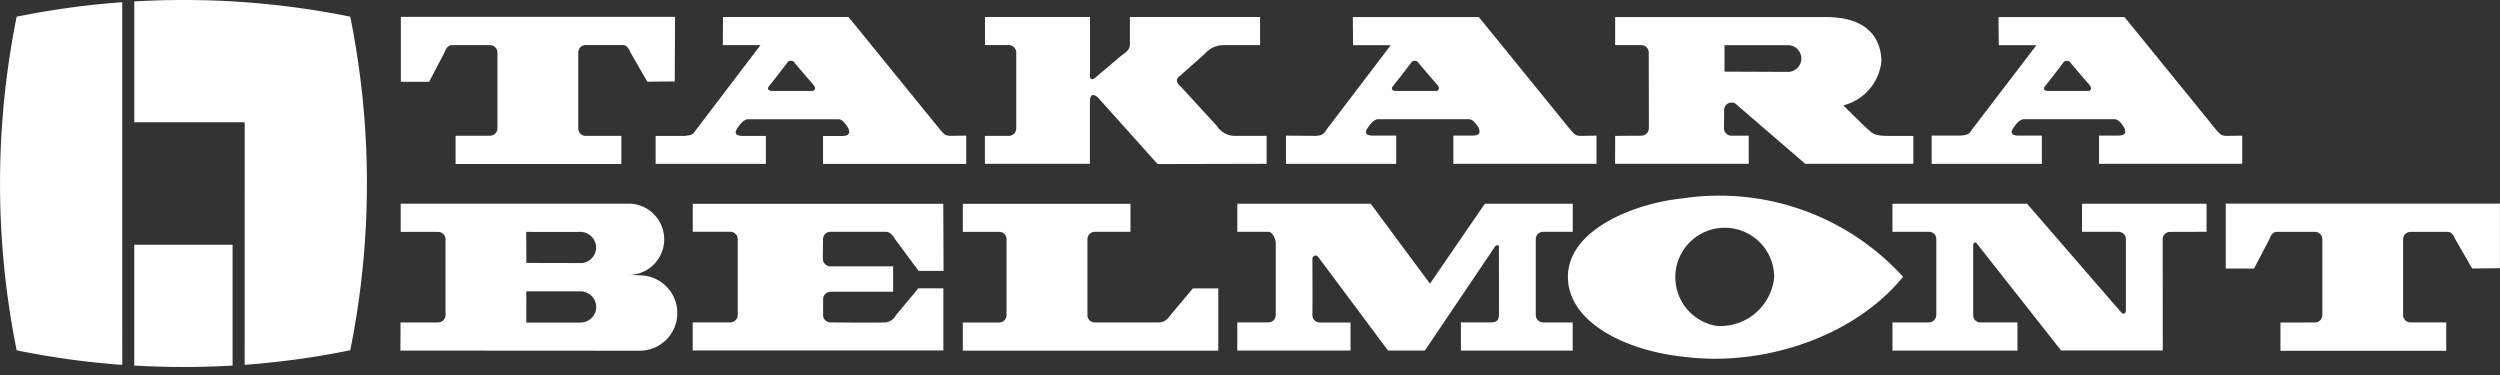
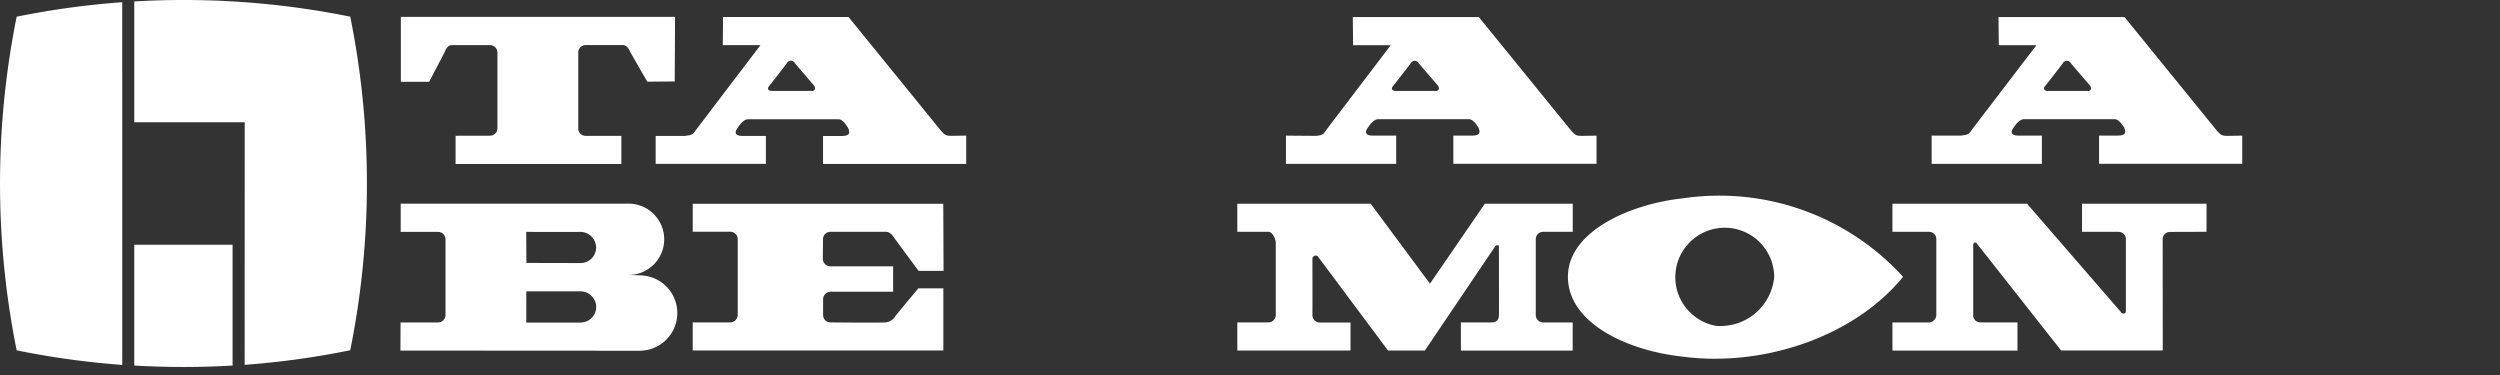
<svg xmlns="http://www.w3.org/2000/svg" width="120" height="18" viewBox="0 0 120 18">
  <rect x="0" y="0" width="120" height="18" fill="#333333" stroke="none" />
  <defs>
    <clipPath id="clip-path">
      <rect id="長方形_10713" data-name="長方形 10713" width="120" height="18" transform="translate(0 0)" fill="none" />
    </clipPath>
  </defs>
  <g id="icon_logo_takarabelmont" transform="translate(-99 -107.803)">
    <g id="グループ_12961" data-name="グループ 12961" transform="translate(99 107.803)" clip-path="url(#clip-path)">
      <path id="パス_47134" data-name="パス 47134" d="M215.789,62.263c-.1-.162-.229-.318-.422-.318l-2.658,0a.356.356,0,0,0-.354.352l-.01.948a.369.369,0,0,0,.361.359l3.014,0v1.218l-3,0a.362.362,0,0,0-.361.352v.769a.351.351,0,0,0,.349.351s2.26.025,2.657,0a.643.643,0,0,0,.49-.344l1.076-1.292h1.2v2.983H206.1V66.293l1.81,0a.359.359,0,0,0,.351-.359l0-3.642a.359.359,0,0,0-.359-.35h-1.8V60.6h12.025l.014,3.221h-1.2Z" transform="translate(-172.85 -50.819)" fill="#fff" />
-       <path id="パス_47135" data-name="パス 47135" d="M296.367,66.014a.606.606,0,0,1-.523.282h-3.051a.35.35,0,0,1-.354-.345l0-3.653a.356.356,0,0,1,.354-.352l1.711,0V60.6h-8.046v1.348h1.75a.35.35,0,0,1,.348.35v3.657a.355.355,0,0,1-.359.345l-1.739,0v1.351H298.72V64.661H297.5Z" transform="translate(-240.242 -50.819)" fill="#fff" />
      <path id="パス_47136" data-name="パス 47136" d="M377.1,67.645h-1.769l-3.374-4.523a.156.156,0,0,0-.255.105c0,.531.006,2.191,0,2.72a.351.351,0,0,0,.347.353h1.482l0,1.344h-5.434V66.294s1.192,0,1.495,0a.351.351,0,0,0,.351-.349V62.484c0-.193-.158-.537-.351-.537l-1.495,0V60.6H374.5l2.844,3.836,2.634-3.836h4.22v1.348l-1.426,0a.35.35,0,0,0-.349.35l0,3.652a.354.354,0,0,0,.357.347l1.415,0v1.351h-5.366V66.294h1.46c.255,0,.368-.1.368-.4,0,0,0-2.849-.005-3.217.04-.123-.175-.108-.2,0Z" transform="translate(-308.706 -50.82)" fill="#fff" />
      <path id="パス_47137" data-name="パス 47137" d="M471.987,58.43c-2.447.256-5.511,1.552-5.511,3.763,0,2.191,2.77,3.542,5.535,3.838,3.835.5,8.2-.949,10.552-3.835a11.927,11.927,0,0,0-10.575-3.766m1.6,6.12a2.373,2.373,0,1,1,2.789-2.336,2.593,2.593,0,0,1-2.789,2.336" transform="translate(-391.216 -48.909)" fill="#fff" />
      <path id="パス_47138" data-name="パス 47138" d="M575.971,62.3a.352.352,0,0,1,.352-.348l1.754-.006V60.6H572.1v1.348l1.76,0a.35.35,0,0,1,.346.352v3.4c.017.189-.152.22-.228.111L569.463,60.6H563v1.348l1.765,0a.344.344,0,0,1,.341.35v3.642a.37.37,0,0,1-.362.359l-1.743,0v1.351h6V66.294l-1.795,0a.337.337,0,0,1-.329-.354s0-3.15,0-3.307c-.014-.2.125-.217.186-.109l4.032,5.119h4.881Z" transform="translate(-472.163 -50.82)" fill="#fff" />
-       <path id="パス_47139" data-name="パス 47139" d="M666.479,66.289a.357.357,0,0,0,.349-.358V62.3a.358.358,0,0,0-.347-.361l-1.844,0c-.192,0-.292.192-.348.347l-.74,1.412h-1.358V60.584h13.161l0,3.1-1.335.014-.81-1.408c-.074-.178-.175-.343-.354-.35l-1.8,0a.355.355,0,0,0-.349.356v3.64a.353.353,0,0,0,.354.349h1.716v1.365l-7.957,0V66.292Z" transform="translate(-555.355 -50.81)" fill="#fff" />
      <path id="パス_47140" data-name="パス 47140" d="M130.658,64.028l-.578-.015a1.712,1.712,0,1,0-.011-3.423h-10.89v1.355l1.788,0a.361.361,0,0,1,.364.347s0,3.293,0,3.653a.357.357,0,0,1-.359.347l-1.8,0-.005,1.351,11.477.007a1.809,1.809,0,1,0,.008-3.618m-5.448-2.087s2.2.01,2.6,0a.758.758,0,0,1,.755.751.746.746,0,0,1-.746.746l-2.6-.006Zm2.611,4.355h-2.607V64.8l2.6,0a.757.757,0,0,1,.757.748.746.746,0,0,1-.746.746" transform="translate(-99.946 -50.815)" fill="#fff" />
      <path id="パス_47141" data-name="パス 47141" d="M123.545,10.721a.357.357,0,0,0,.349-.358V6.735a.358.358,0,0,0-.346-.361l-1.844,0c-.192,0-.292.192-.348.346l-.74,1.412h-1.358V5.016h13.161l-.015,3.1-1.318.012-.809-1.408c-.074-.178-.174-.343-.354-.35l-1.8,0a.355.355,0,0,0-.349.355V10.38a.353.353,0,0,0,.353.349h1.715v1.35h-7.957V10.724Z" transform="translate(-100.017 -4.207)" fill="#fff" />
      <path id="パス_47142" data-name="パス 47142" d="M209.256,10.763c-.3,0-.335-.072-.5-.245,0,0-4-4.924-4.44-5.459h-6.021l-.011,1.351h1.808s-2.846,3.738-3.11,4.089c-.123.2-.21.238-.492.259l.005.009H195.06v1.34h5.291v-1.34h-1.146c-.415-.014-.322-.237-.2-.4.143-.215.309-.4.5-.4h4.33c.193,0,.335.224.465.416.119.281.028.387-.311.387h-.894v1.34h6.872V10.752Zm-6.7-2.156h-1.922c-.162,0-.232-.107-.135-.224s.708-.9.859-1.107a.217.217,0,0,1,.386,0c.14.171.824.962.9,1.051.132.162.048.285-.085.285" transform="translate(-163.589 -4.243)" fill="#fff" />
-       <path id="パス_47143" data-name="パス 47143" d="M304.154,10.28a1.038,1.038,0,0,0,.913.486h1.482v1.34l-5.233.013-2.854-3.182s-.384-.4-.395.185v2.984h-5.04v-1.34h1.143a.363.363,0,0,0,.361-.353c0-.324,0-3.658,0-3.658a.362.362,0,0,0-.364-.348h-1.137V5.059h5.04V7.816c-.035.476.364.061.364.061l1.184-1s.369-.2.368-.477V5.059h6.249V6.41l-1.728,0a1.181,1.181,0,0,0-.92.41L302.4,7.877c-.354.231,0,.492,0,.492Z" transform="translate(-245.751 -4.243)" fill="#fff" />
      <path id="パス_47144" data-name="パス 47144" d="M396.775,10.772c-.3,0-.335-.072-.5-.245,0,0-4-4.924-4.44-5.459h-6.046l.013,1.351h1.808s-2.846,3.738-3.109,4.089c-.123.2-.207.243-.489.263-.383,0-1.432-.011-1.432-.011v1.356h5.291V10.76h-1.146c-.415-.015-.322-.237-.2-.4.143-.216.309-.389.5-.389h4.33c.193,0,.335.209.466.4.119.28.028.387-.311.387h-.895v1.356h6.872V10.761Zm-7.008-2.156h-1.922c-.162,0-.233-.107-.135-.224s.708-.9.859-1.107a.217.217,0,0,1,.386,0c.139.171.824.962.9,1.051.132.162.048.284-.085.284" transform="translate(-320.854 -4.25)" fill="#fff" />
      <path id="パス_47145" data-name="パス 47145" d="M588.879,10.772c-.3,0-.335-.072-.5-.245,0,0-4-4.924-4.44-5.459h-6.046l.014,1.351h1.808s-2.847,3.722-3.11,4.073c-.123.2-.21.238-.491.259l.005.009h-1.434v1.356h5.29V10.76h-1.145c-.415-.015-.323-.237-.2-.4.143-.216.309-.389.5-.389h4.33c.192,0,.335.209.465.4.119.28.028.387-.311.387h-.894v1.356h6.872V10.761Zm-6.7-2.156h-1.922c-.162,0-.232-.107-.135-.224s.708-.9.859-1.107a.217.217,0,0,1,.386,0c.14.171.824.962.9,1.051.133.162.048.284-.085.284" transform="translate(-481.965 -4.25)" fill="#fff" />
-       <path id="パス_47146" data-name="パス 47146" d="M486.1,9.164a.36.36,0,0,1,.267.126l3.27,2.817h5.187l0-1.34h-1.26c-.689-.014-.689-.122-1.084-.465l-1.02-1A2.438,2.438,0,0,0,493.289,7.2c0-.914-.471-2.137-2.653-2.137H480.512V6.41h1.257a.355.355,0,0,1,.355.349l.006,3.636a.362.362,0,0,1-.351.361l-1.266.009-.005,1.34h6.414v-1.35l-.833,0a.357.357,0,0,1-.354-.353l.008-.887a.356.356,0,0,1,.357-.348m-.342-2.754h2.992a.642.642,0,1,1,.03,1.281l-3.021-.013Z" transform="translate(-402.984 -4.243)" fill="#fff" />
      <path id="パス_47147" data-name="パス 47147" d="M45.249,17.512a40.106,40.106,0,0,0,5.068-.7A40.469,40.469,0,0,0,50.317.8,40.218,40.218,0,0,0,42.311,0q-1.189,0-2.36.069v5.8h5.3Z" transform="translate(-33.505 0)" fill="#fff" />
      <path id="パス_47148" data-name="パス 47148" d="M39.949,72.808v5.8q1.171.068,2.359.068t2.36-.068v-5.8Z" transform="translate(-33.504 -61.061)" fill="#fff" />
      <path id="パス_47149" data-name="パス 47149" d="M5.867.66A40.1,40.1,0,0,0,.8,1.355,40.522,40.522,0,0,0,.8,17.37a40.1,40.1,0,0,0,5.068.7Z" transform="translate(0 -0.554)" fill="#fff" />
    </g>
  </g>
</svg>